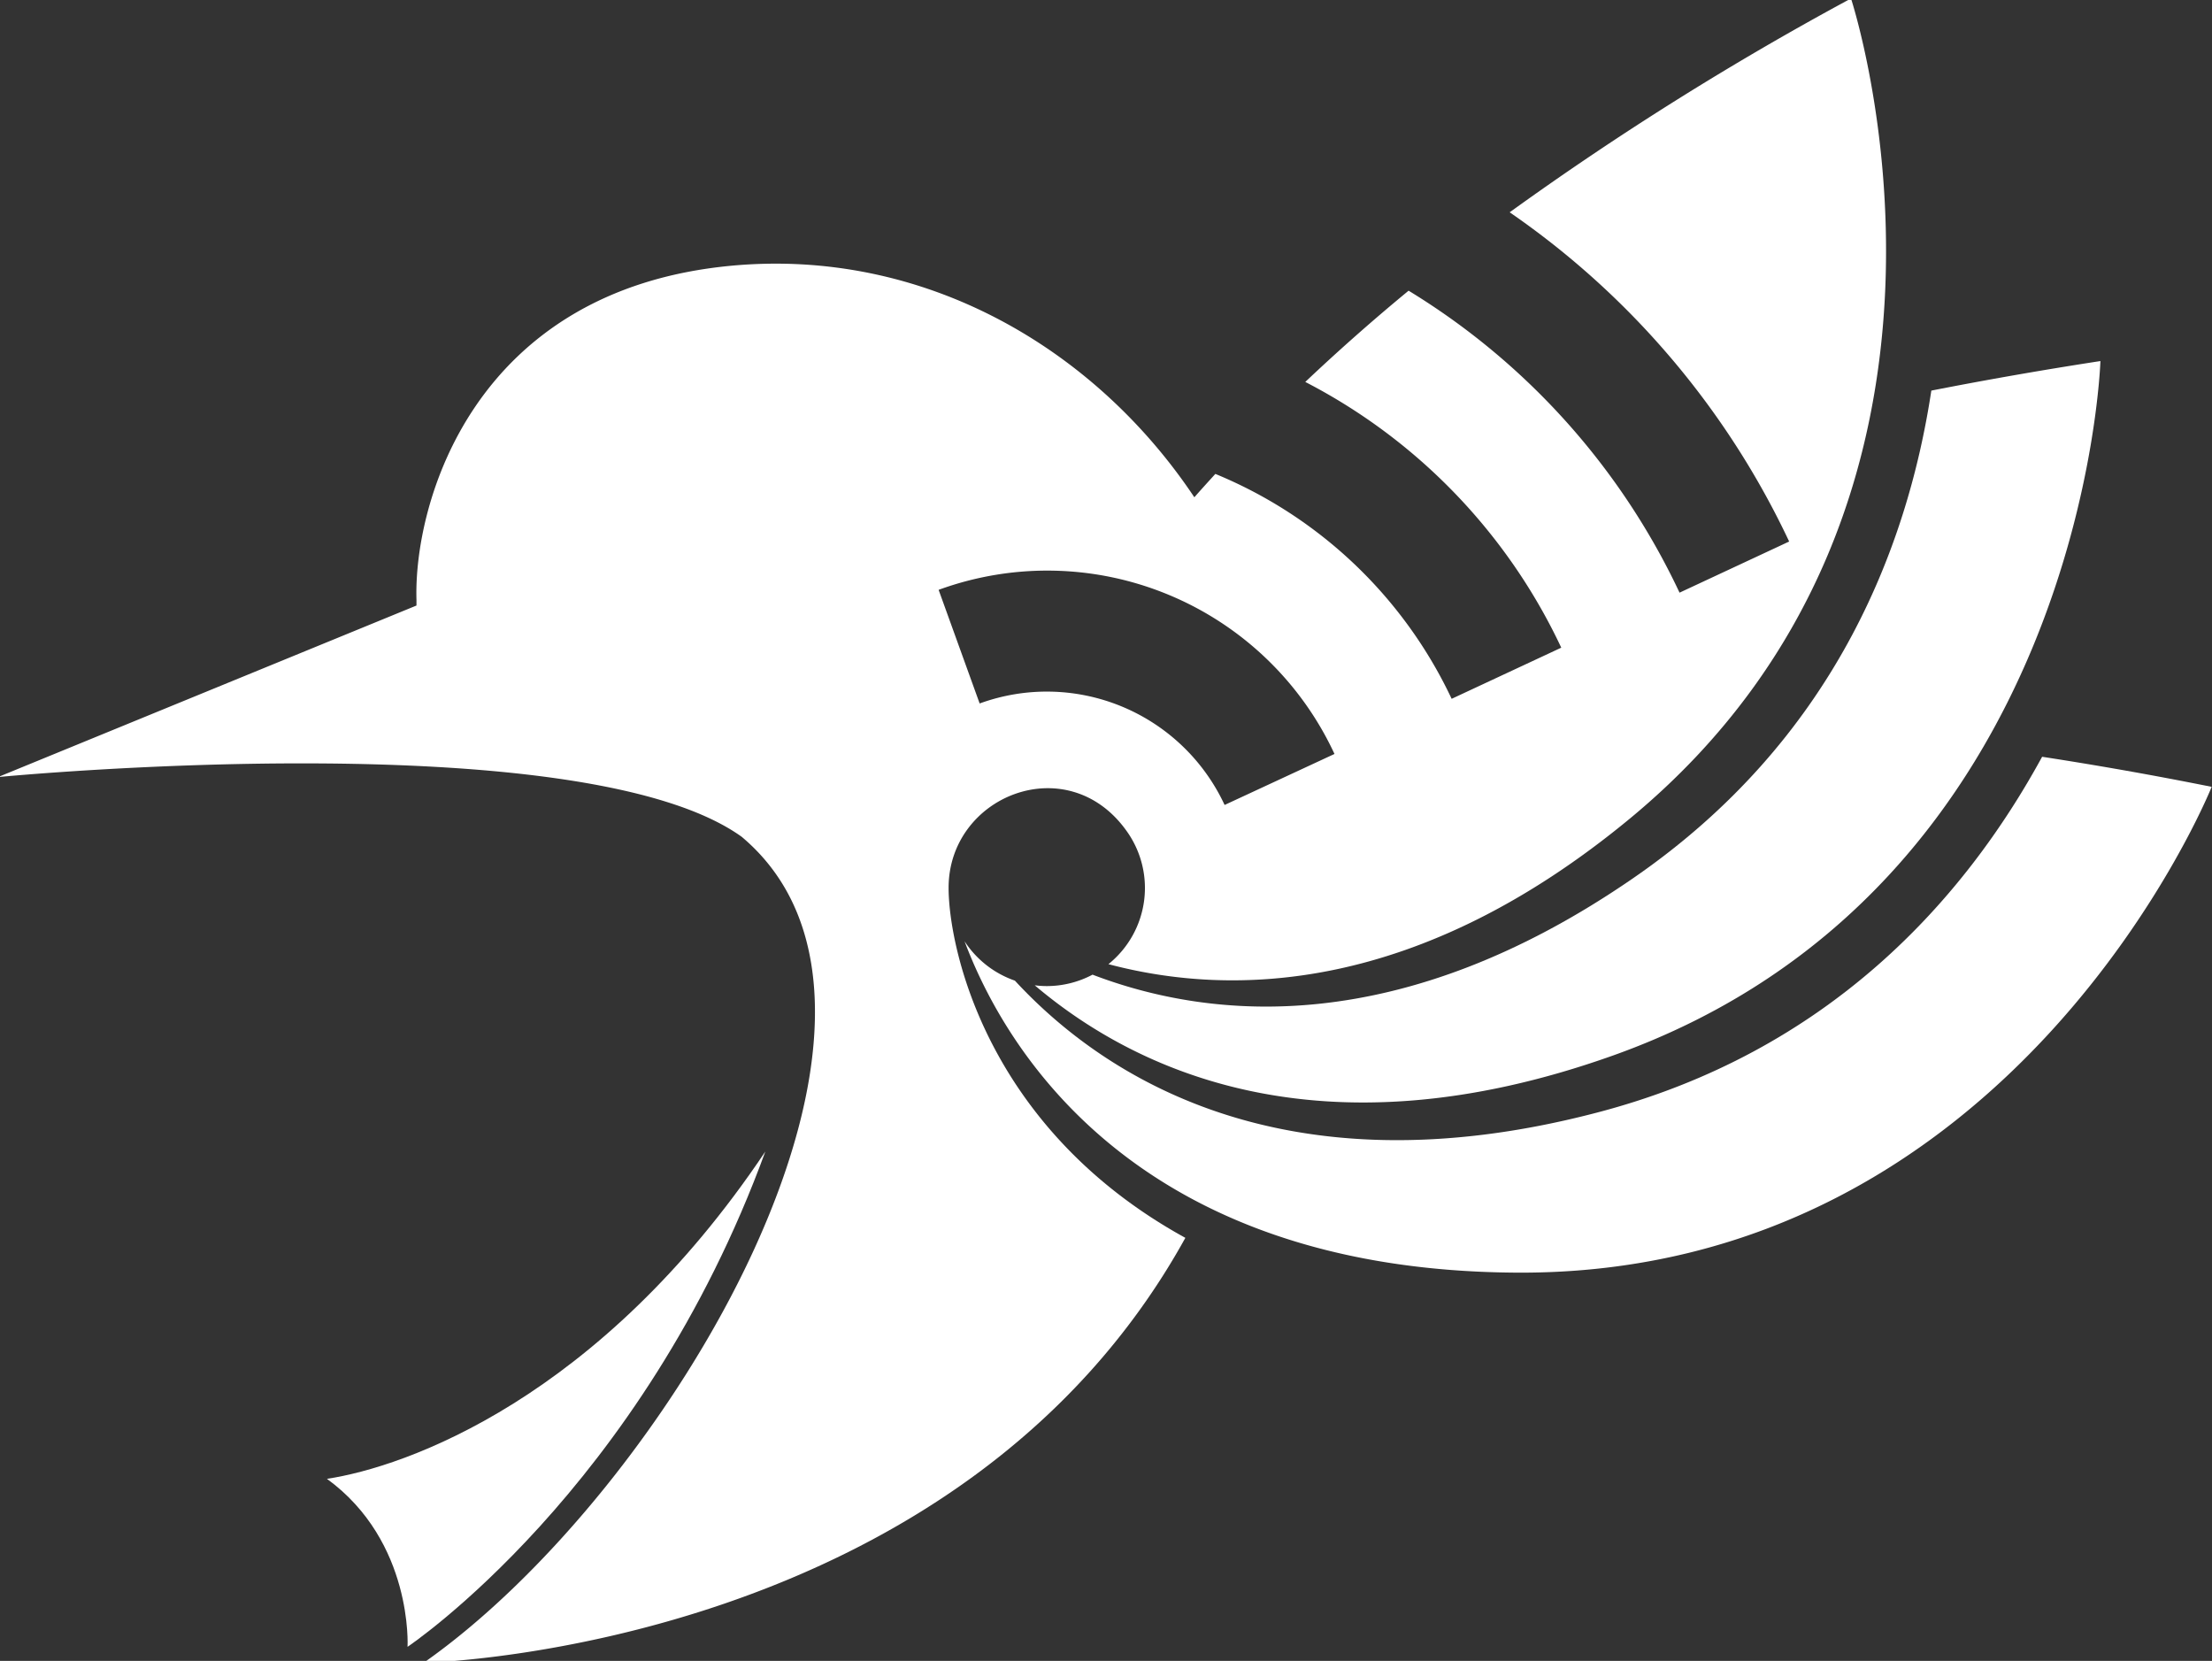
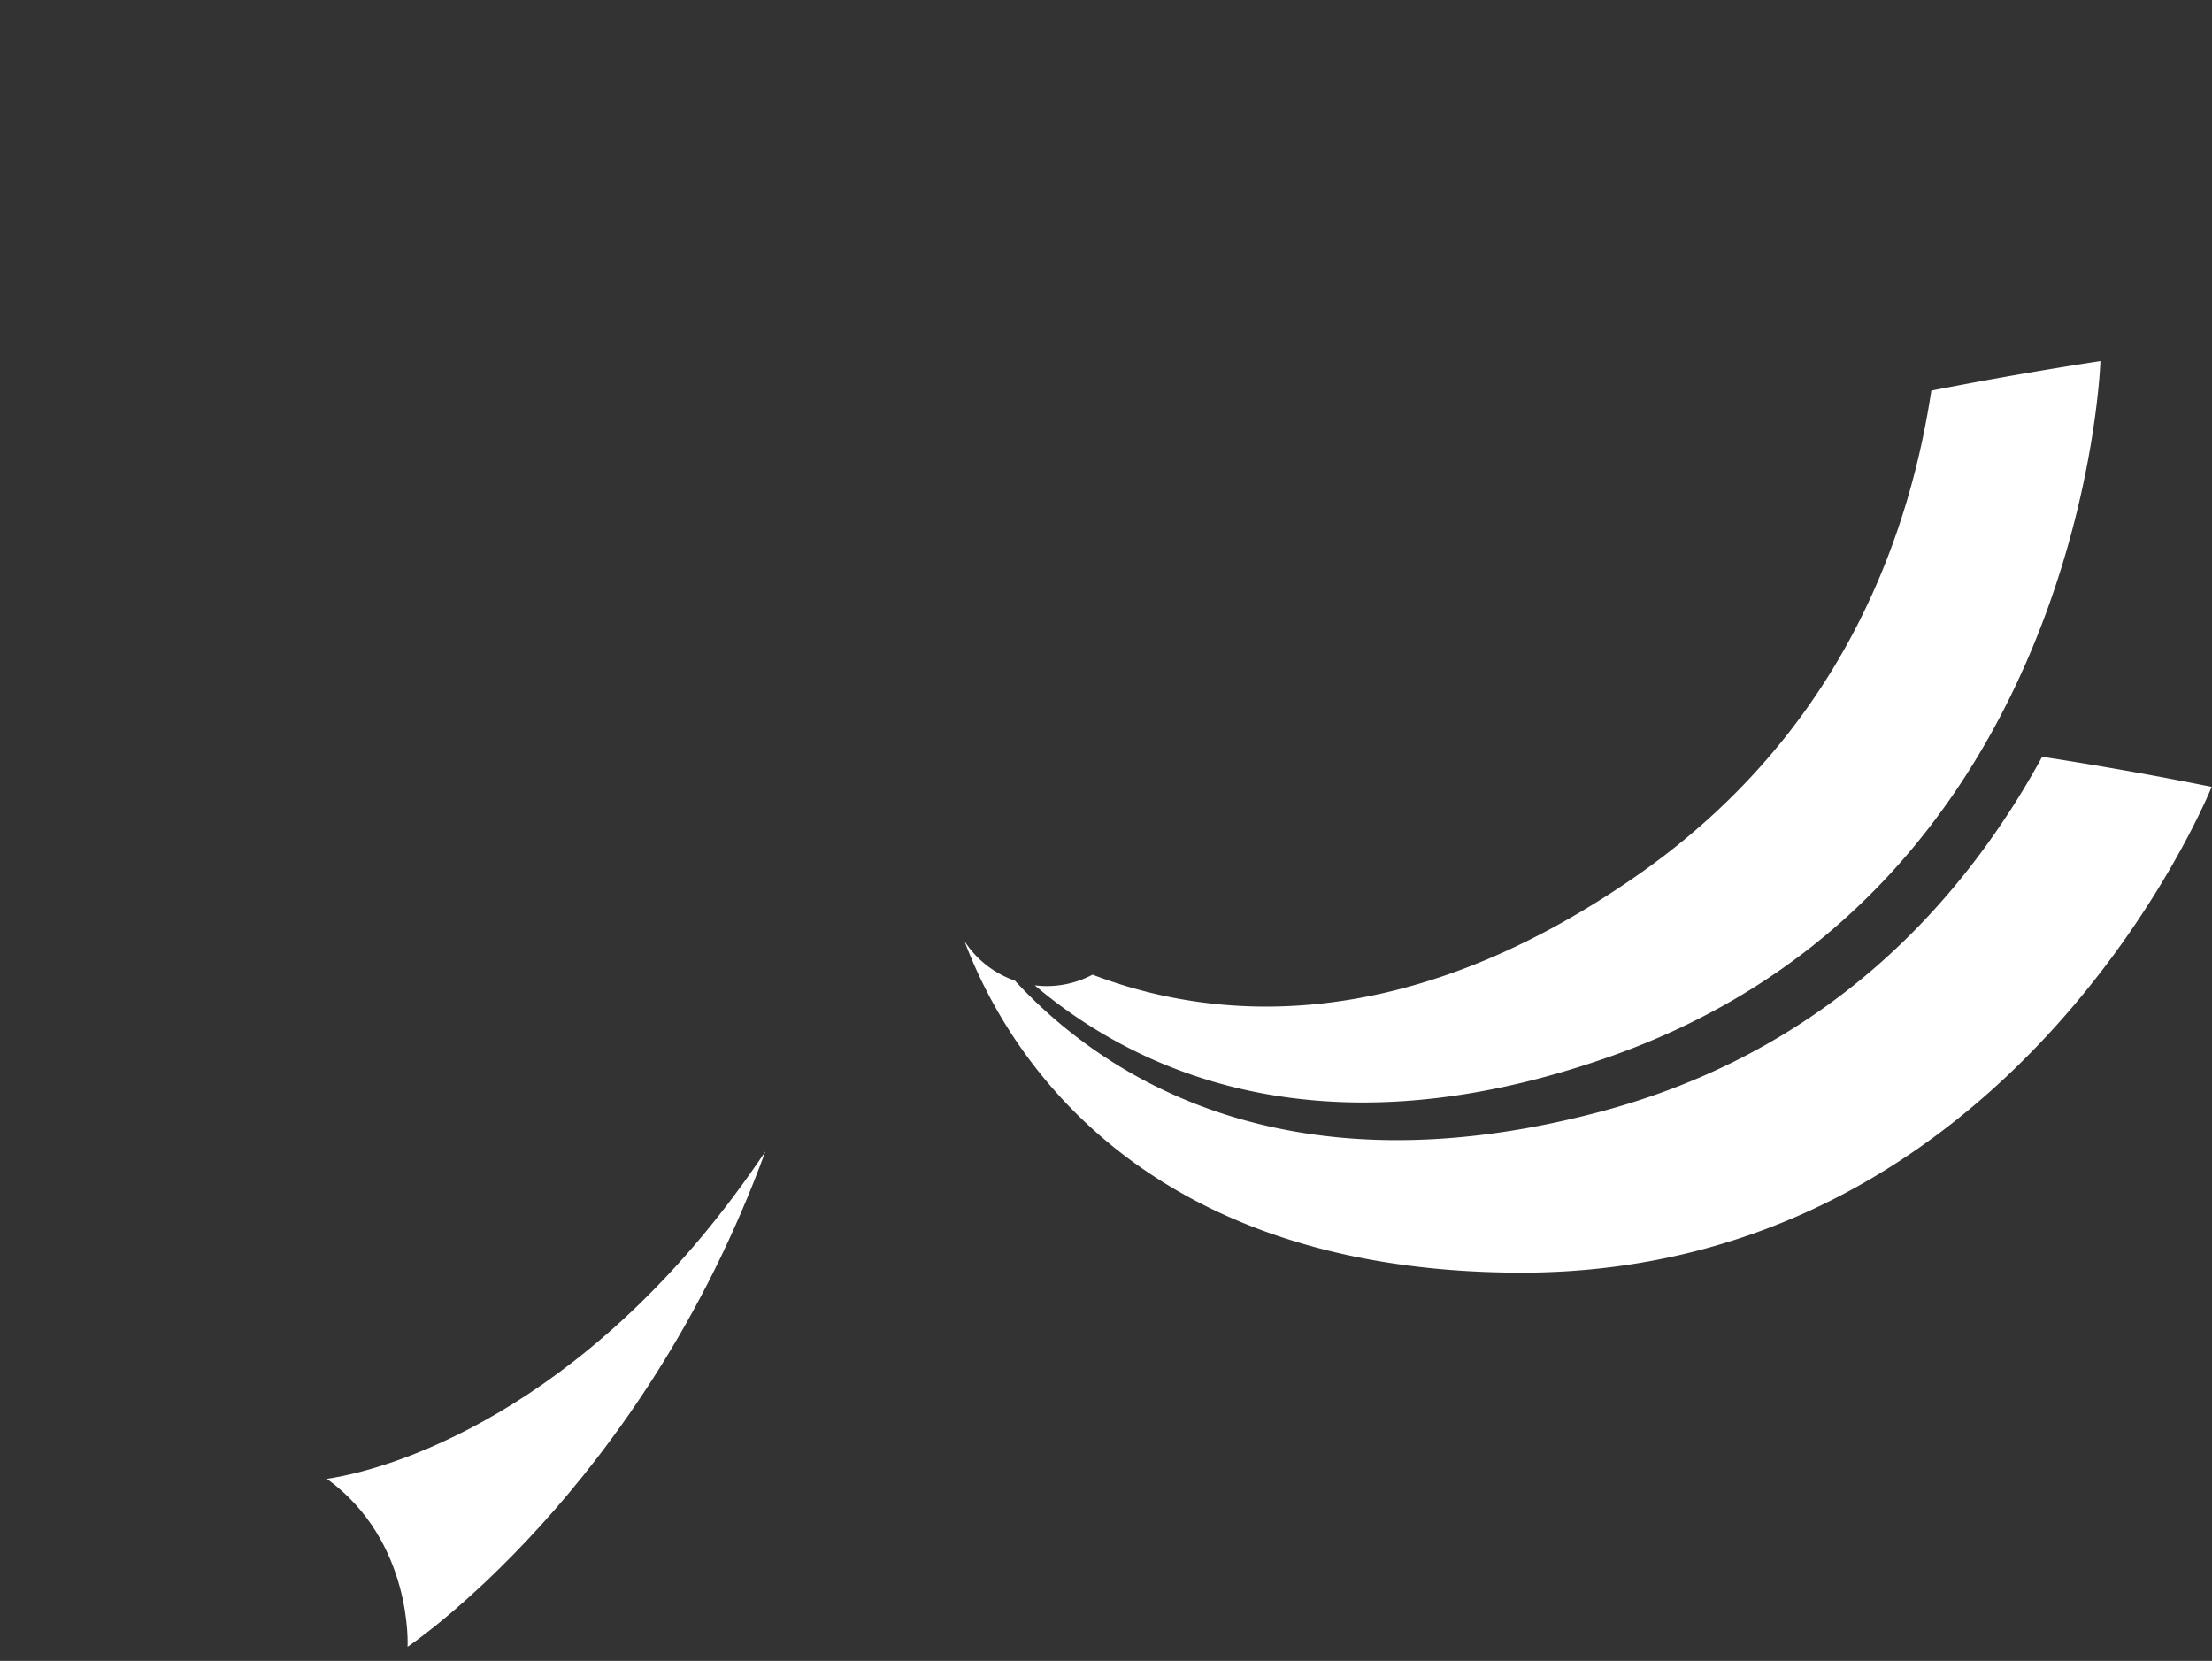
<svg xmlns="http://www.w3.org/2000/svg" id="Livello_1" data-name="Livello 1" viewBox="0 0 337 253">
  <rect x="0" y="0" width="337" height="253" fill="#333333" stroke="none" />
  <defs>
    <style>.cls-1{fill:#fff;fill-rule:evenodd;}</style>
  </defs>
  <title>logo-rid-W</title>
  <path class="cls-1" d="M116.6,175.41c-18.88,51.64-54.51,75.45-54.51,75.45s.88-16-12.28-25.59c11.91-1.79,41.5-12.11,66.79-49.86Z" />
  <path class="cls-1" d="M294.24,59.5c-3.7,24.39-15.09,53.33-45.29,74.18-35.46,24.49-64.21,21.77-82.5,14.79a14.89,14.89,0,0,1-7,1.74,15.28,15.28,0,0,1-1.81-.12c15,12.72,43.31,26.66,88.12,10.69C317.55,135.18,320,55,320,55Q307,57,294.24,59.5Z" />
  <path class="cls-1" d="M311.12,115.28c-11.82,21.66-32.42,45-67.93,54.23-48,12.53-75.36-5.83-88.57-20.13a15,15,0,0,1-7.67-6c6,16,25.75,50.11,84,50.48,76.17.51,106-74,106-74Q324,117.26,311.12,115.28Z" />
-   <path class="cls-1" d="M282-.23a469.42,469.42,0,0,0-52,32.57,126,126,0,0,1,42.58,50.15l-16.7,7.79a107.36,107.36,0,0,0-41.28-46q-8.13,6.7-15.74,13.9a87.37,87.37,0,0,1,39,40.48l-16.7,7.79a68.71,68.71,0,0,0-36-34.26c-1.07,1.18-2.15,2.36-3.2,3.56-15.27-22.88-41.37-38-70.56-35.27C72,44.19,63,76.73,63.45,91.39c0,.28,0,.56,0,.85L-.3,118.37s88.66-8.59,113.3,9.1c32,26.9-11.28,99.78-48.47,125.83,2-.08,81.62-2.42,116.06-64.74-30.51-16.77-36.07-44.46-36.07-53.32,0-14,18-21.2,27-8.82a14.89,14.89,0,0,1-2.65,20.45c18.85,5,47.16,4.55,79.58-22.29C307.11,76,282-.23,282-.23ZM186.57,122.62a29.87,29.87,0,0,0-37.32-15.46L143,89.85a48.24,48.24,0,0,1,60.31,25Z" />
</svg>